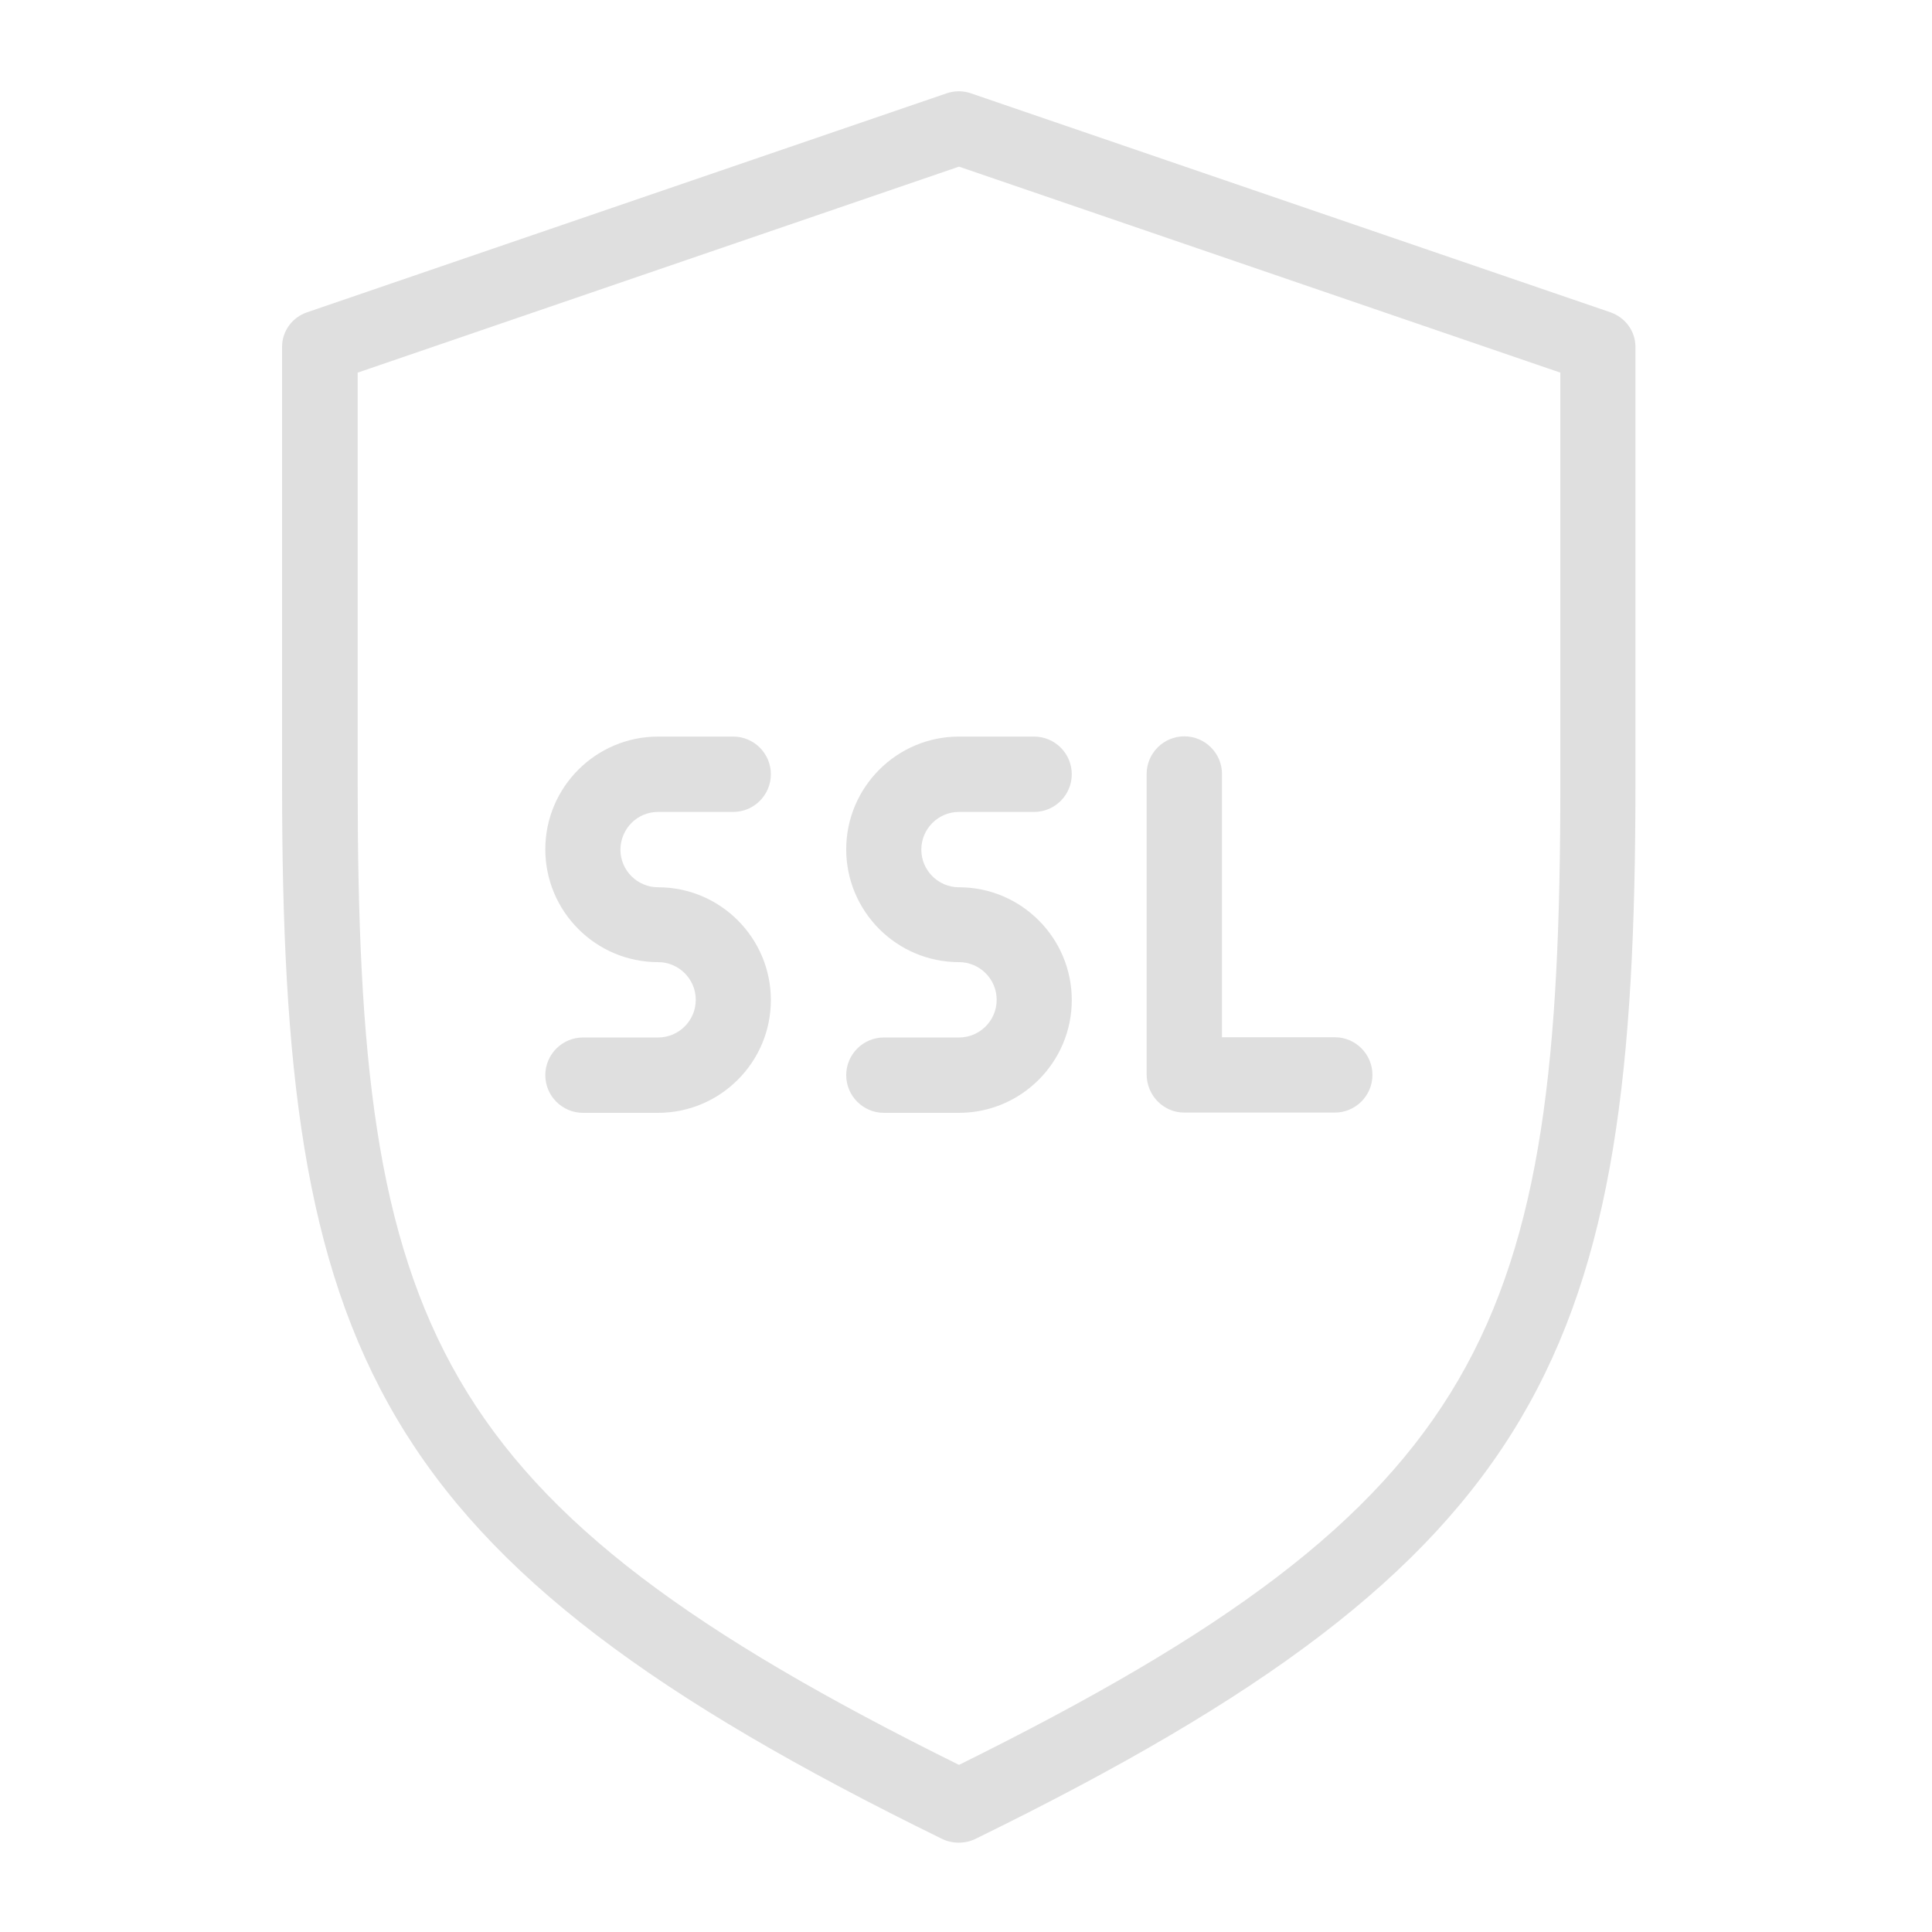
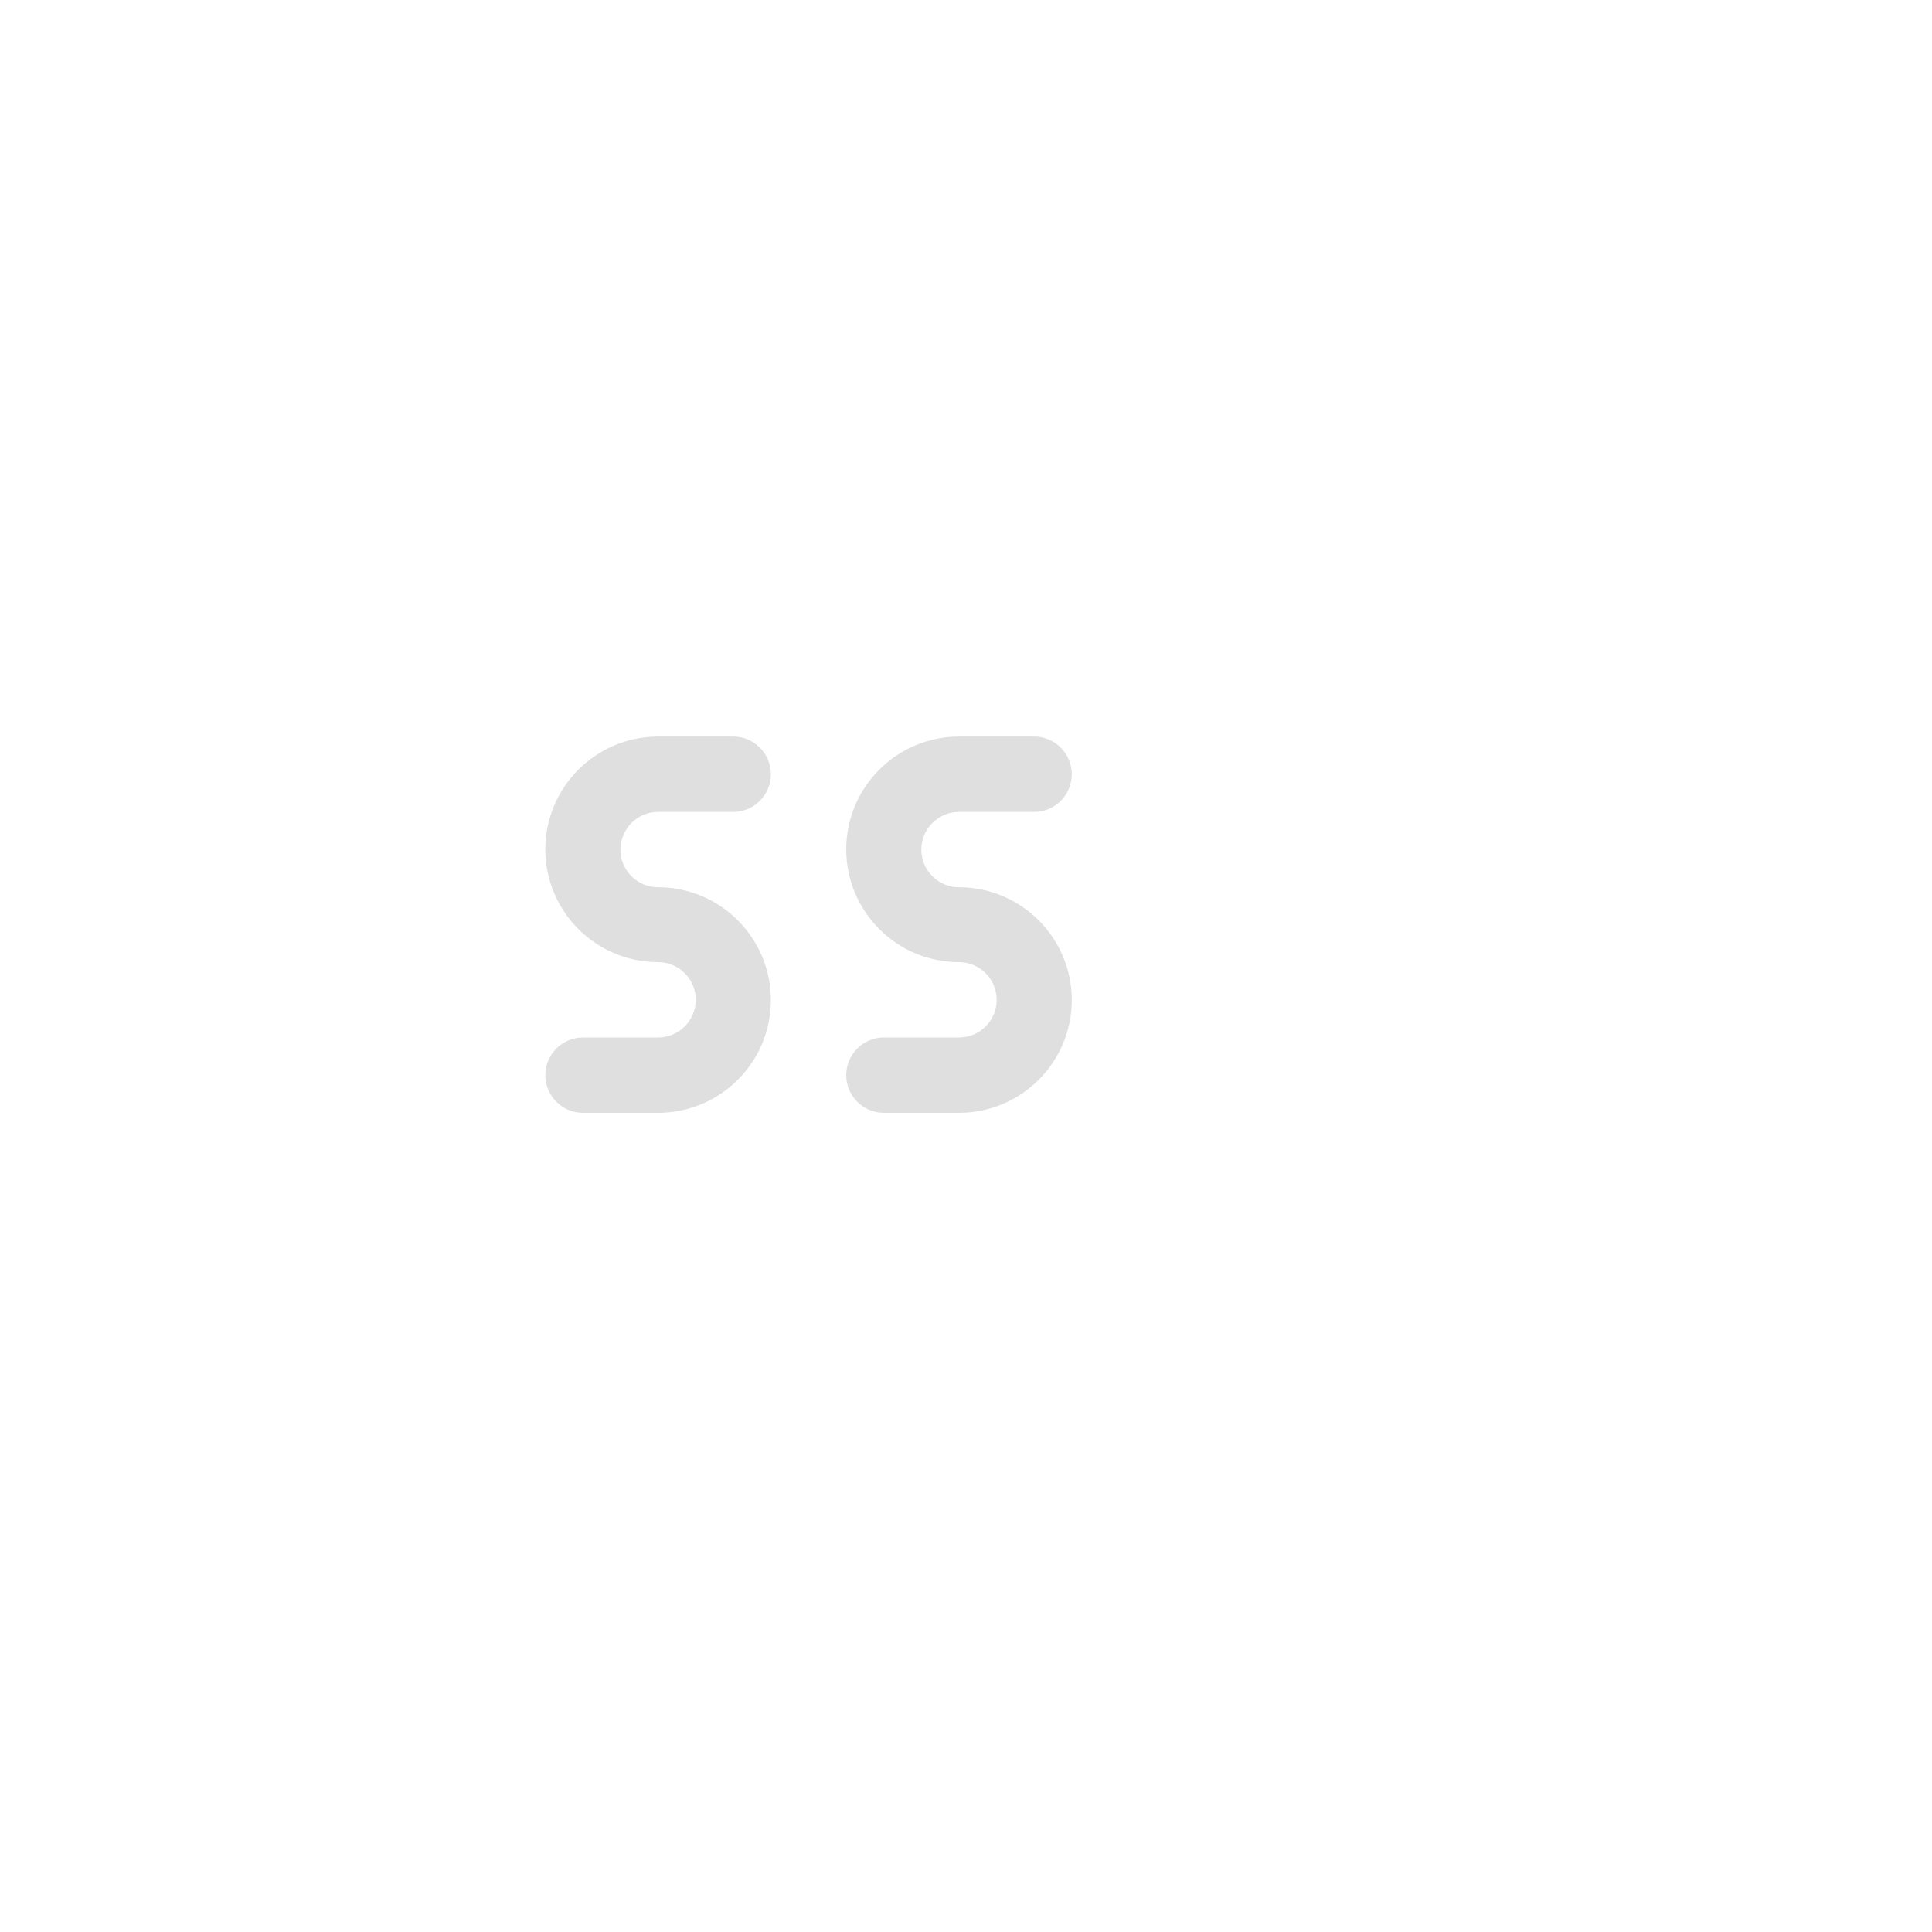
<svg xmlns="http://www.w3.org/2000/svg" version="1.1" id="Layer_3" x="0px" y="0px" viewBox="0 0 80 80" style="enable-background:new 0 0 80 80;" xml:space="preserve">
  <style type="text/css">
	.st0{fill:#DFDFDF;}
</style>
  <g>
    <g>
      <g>
-         <path class="st0" d="M66.68,12.93L40.22,3.87c-0.33-0.12-0.7-0.12-1.04,0l-26.46,9.06c-0.62,0.21-1.04,0.78-1.04,1.43v18.13     c0,23.46,3.58,32.03,27.32,43.65c0.22,0.11,0.46,0.16,0.7,0.16s0.48-0.05,0.7-0.16c23.73-11.61,27.32-20.19,27.32-43.65V14.36     C67.72,13.72,67.31,13.15,66.68,12.93z M64.61,32.48c0,22.47-2.95,29.74-24.9,40.6c-21.95-10.86-24.9-18.14-24.9-40.6V15.43     l24.9-8.53l24.9,8.53L64.61,32.48L64.61,32.48z" />
        <g>
-           <path class="st0" d="M49.04,46.07h6.23c0.86,0,1.56-0.7,1.56-1.56c0-0.86-0.7-1.56-1.56-1.56H50.6v-10.9      c0-0.86-0.7-1.56-1.56-1.56c-0.86,0-1.56,0.7-1.56,1.56v12.45C47.49,45.37,48.18,46.07,49.04,46.07z" />
          <path class="st0" d="M27.25,33.62h3.11c0.86,0,1.56-0.7,1.56-1.56c0-0.86-0.7-1.56-1.56-1.56h-3.11c-2.57,0-4.67,2.09-4.67,4.67      c0,2.57,2.09,4.67,4.67,4.67c0.86,0,1.56,0.7,1.56,1.56c0,0.86-0.7,1.56-1.56,1.56h-3.11c-0.86,0-1.56,0.7-1.56,1.56      c0,0.86,0.7,1.56,1.56,1.56h3.11c2.57,0,4.67-2.09,4.67-4.67c0-2.57-2.09-4.67-4.67-4.67c-0.86,0-1.56-0.7-1.56-1.56      C25.7,34.31,26.39,33.62,27.25,33.62z" />
          <path class="st0" d="M35.04,35.17c0,2.57,2.09,4.67,4.67,4.67c0.86,0,1.56,0.7,1.56,1.56c0,0.86-0.7,1.56-1.56,1.56h-3.11      c-0.86,0-1.56,0.7-1.56,1.56c0,0.86,0.7,1.56,1.56,1.56h3.11c2.57,0,4.67-2.09,4.67-4.67c0-2.57-2.09-4.67-4.67-4.67      c-0.86,0-1.56-0.7-1.56-1.56c0-0.86,0.7-1.56,1.56-1.56h3.11c0.86,0,1.56-0.7,1.56-1.56c0-0.86-0.7-1.56-1.56-1.56h-3.11      C37.13,30.5,35.04,32.6,35.04,35.17z" />
        </g>
      </g>
    </g>
  </g>
</svg>